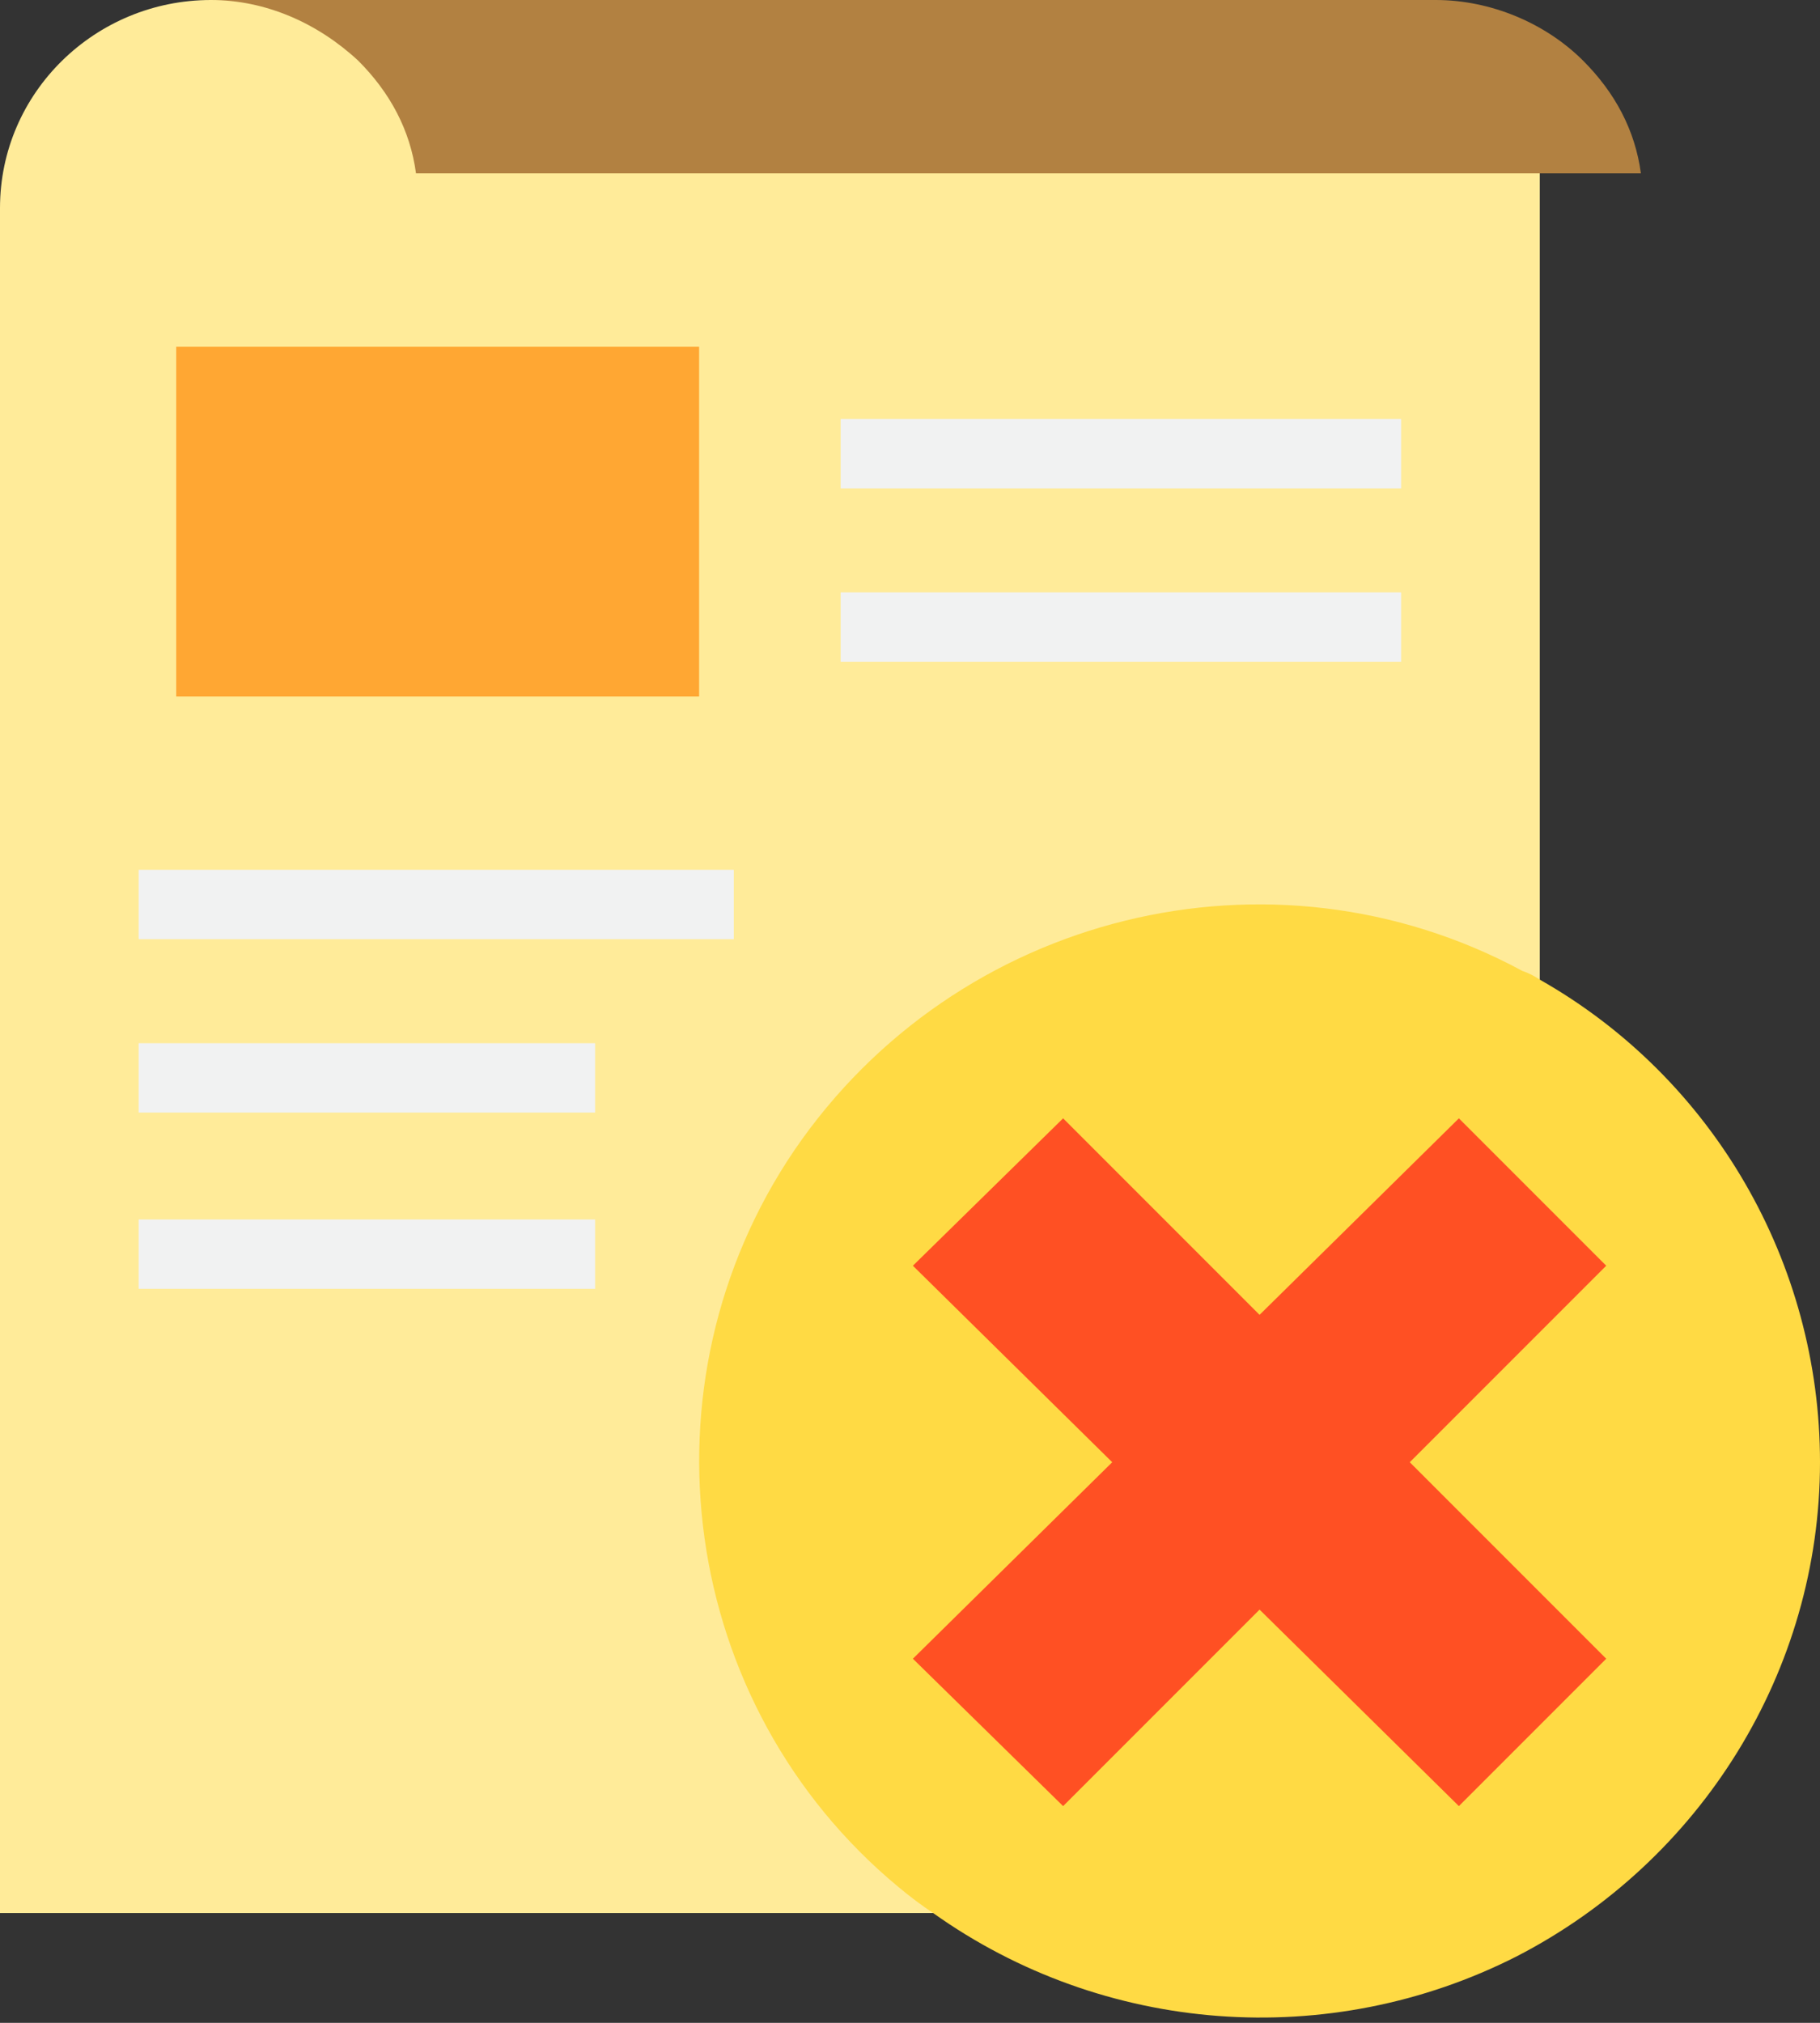
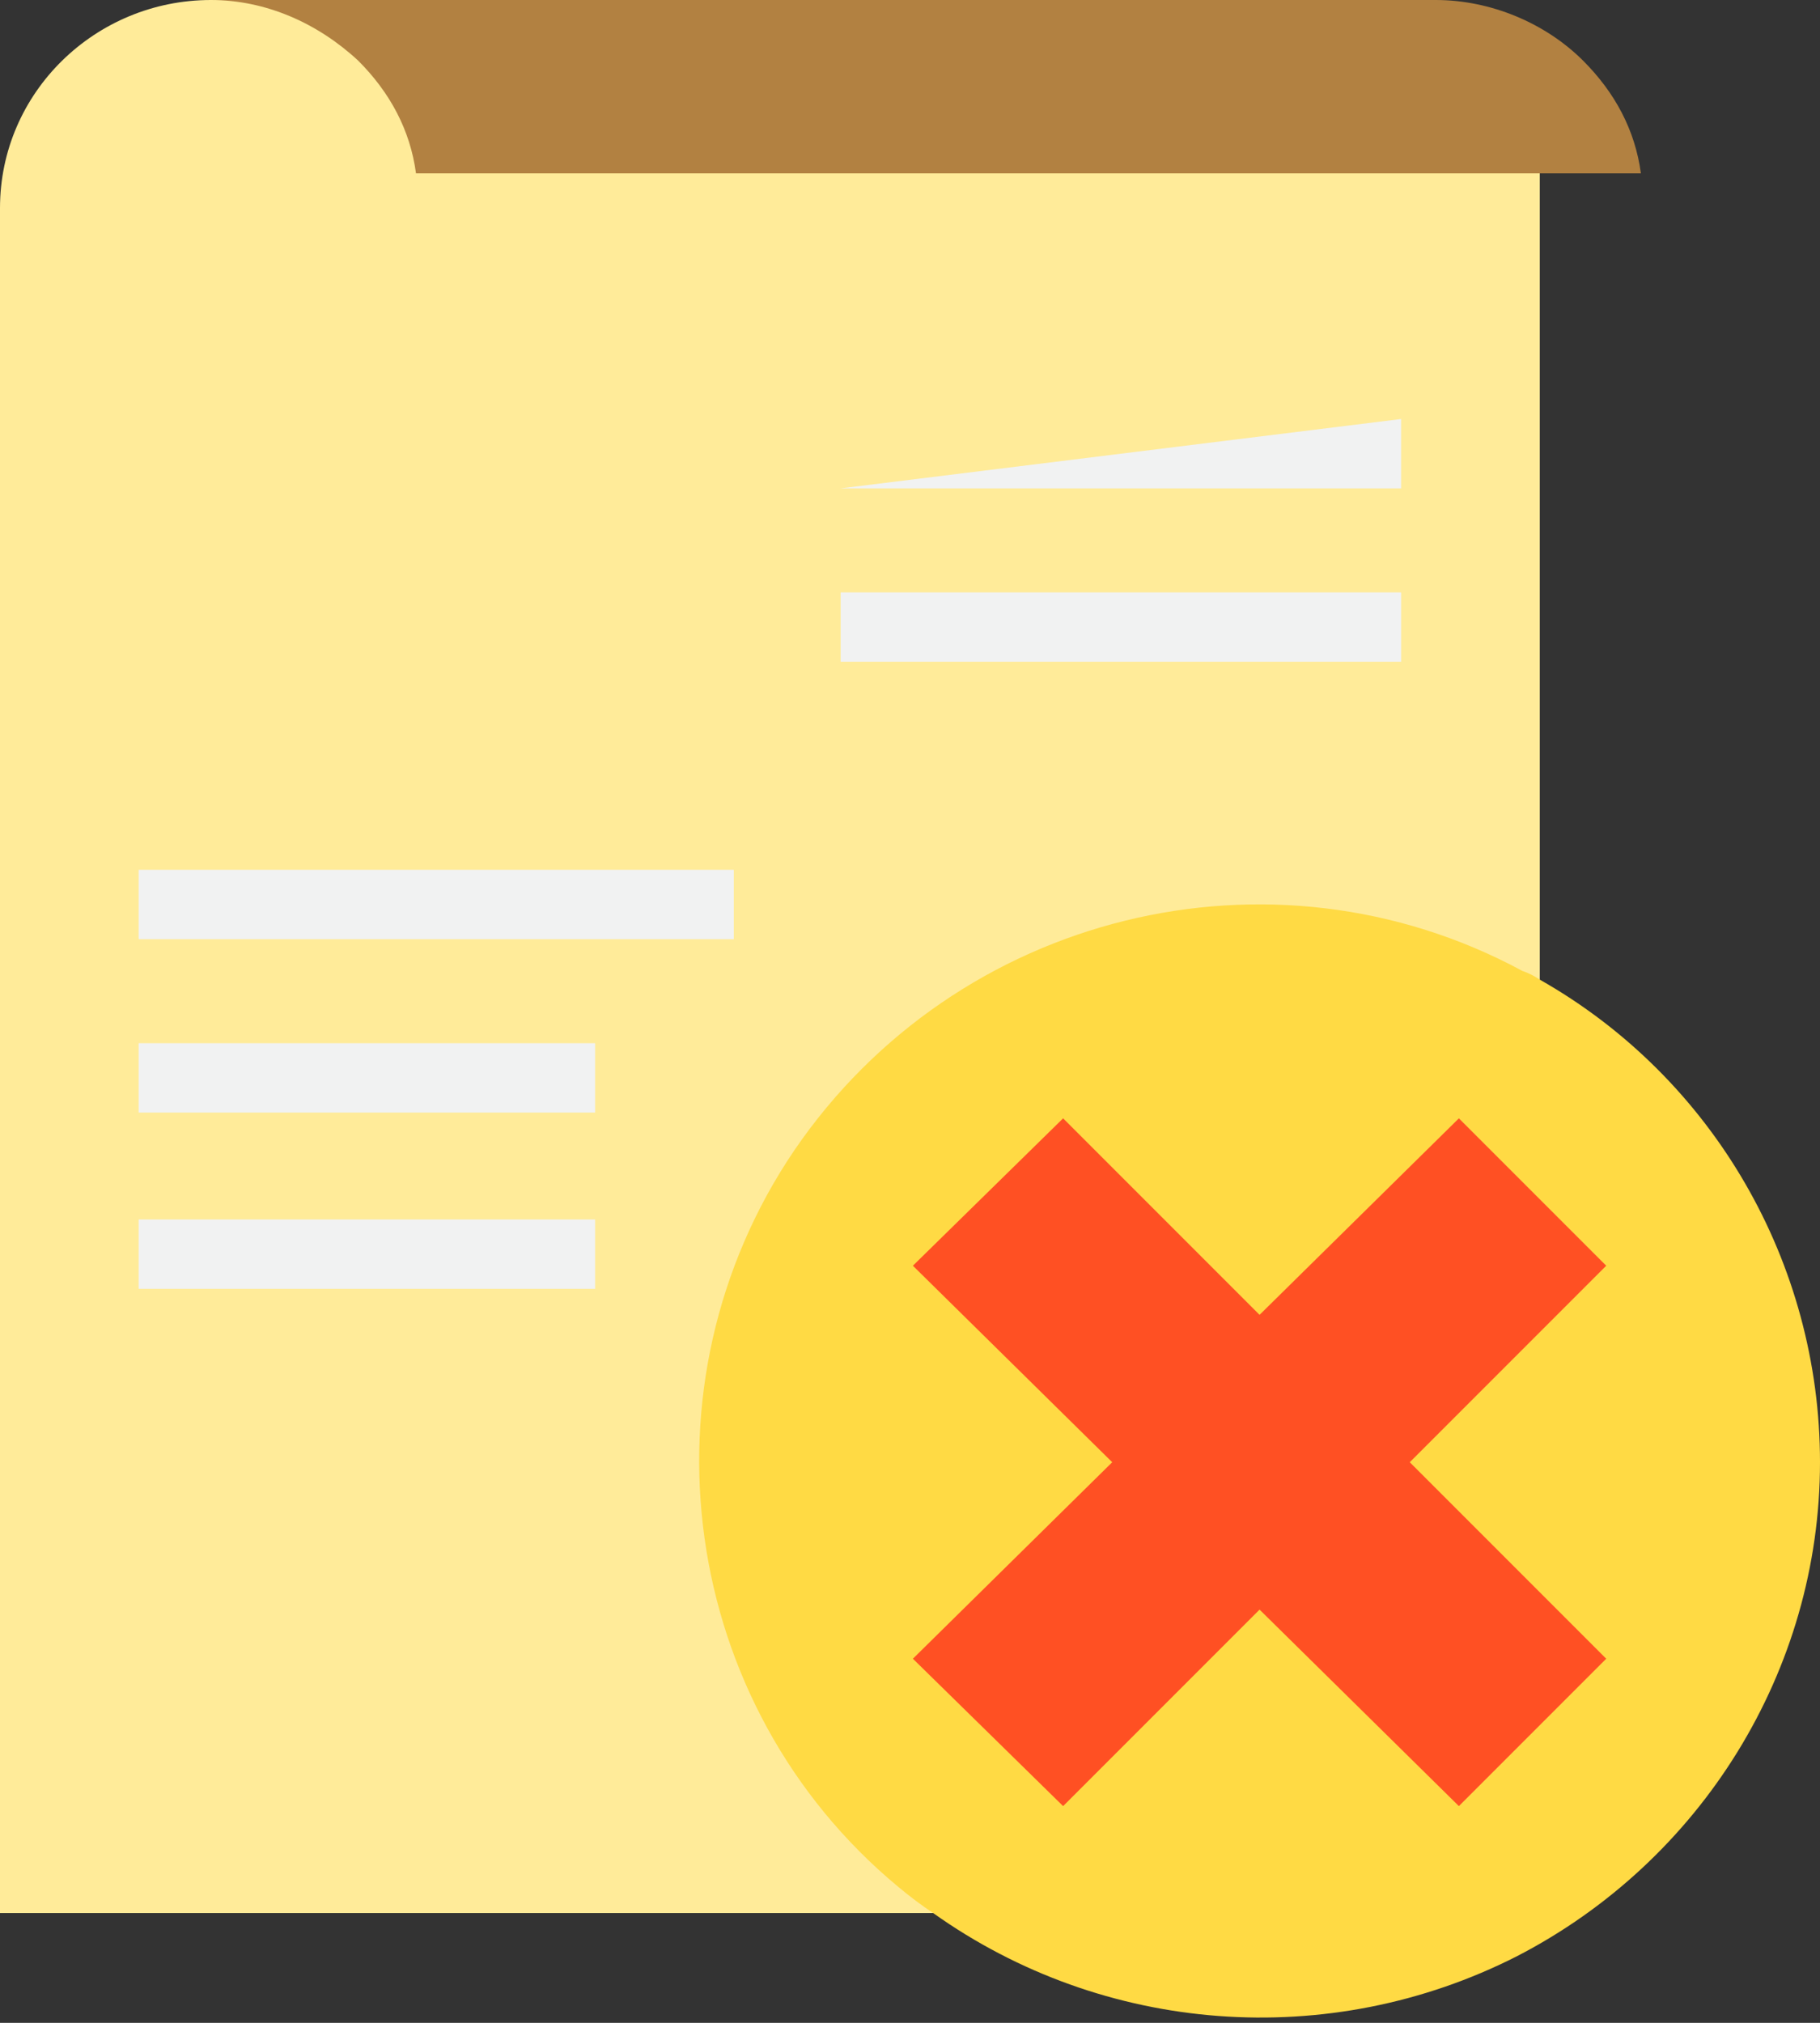
<svg xmlns="http://www.w3.org/2000/svg" version="1.2" viewBox="0 0 63 70" width="63" height="70">
  <rect x="0" y="0" width="63" height="70" fill="#333333" stroke="none" />
  <style>.a{fill:#ffeb99}.b{fill:#b28141}.c{fill:#ffa733}.d{fill:#ffda44}.e{fill:#ff5023}.f{fill:#f1f2f2}</style>
  <path class="a" d="m49.7 0h-42.4c-4 0-7.3 3.2-7.3 7.2v59h53.3v-65.2z" />
  <path class="b" d="m14.4 6h42.4c-0.2-1.5-0.9-2.8-2-3.9-1.3-1.3-3.2-2.1-5.1-2.1h-42.4c1.9 0 3.7 0.8 5.1 2.1 1.1 1.1 1.8 2.4 2 3.9z" />
-   <path fill-rule="evenodd" class="c" d="m24.2 12v12.1h-18.1v-12.1z" />
  <path class="d" d="m63 50.6c0 7.2-4.1 13.8-10.5 17.1-6.5 3.3-14.3 2.7-20.2-1.5q-0.6-0.4-1.2-0.9c-7.6-6.3-9.1-17.4-3.6-25.5 5.6-8.2 16.5-10.9 25.2-6.2q0.3 0.1 0.6 0.3c6 3.4 9.7 9.8 9.7 16.7z" />
  <path class="e" d="m48.8 50.6l4.5-4.5 2.3-2.3-2.3-2.3-2.8-2.8-6.9 6.8-6.8-6.8-5.2 5.1 6.9 6.8-6.9 6.8 5.2 5.1 6.8-6.8 6.9 6.8 2.8-2.8 2.3-2.3-2.3-2.3z" />
-   <path fill-rule="evenodd" class="f" d="m48.5 14.5v2.4h-19.4v-2.4z" />
+   <path fill-rule="evenodd" class="f" d="m48.5 14.5v2.4h-19.4z" />
  <path fill-rule="evenodd" class="f" d="m48.5 20.5v2.4h-19.4v-2.4z" />
  <path fill-rule="evenodd" class="f" d="m25.4 30.1v2.4h-20.6v-2.4z" />
  <path fill-rule="evenodd" class="f" d="m20.6 36.1v2.4h-15.8v-2.4z" />
  <path fill-rule="evenodd" class="f" d="m20.6 42.2v2.4h-15.8v-2.4z" />
</svg>